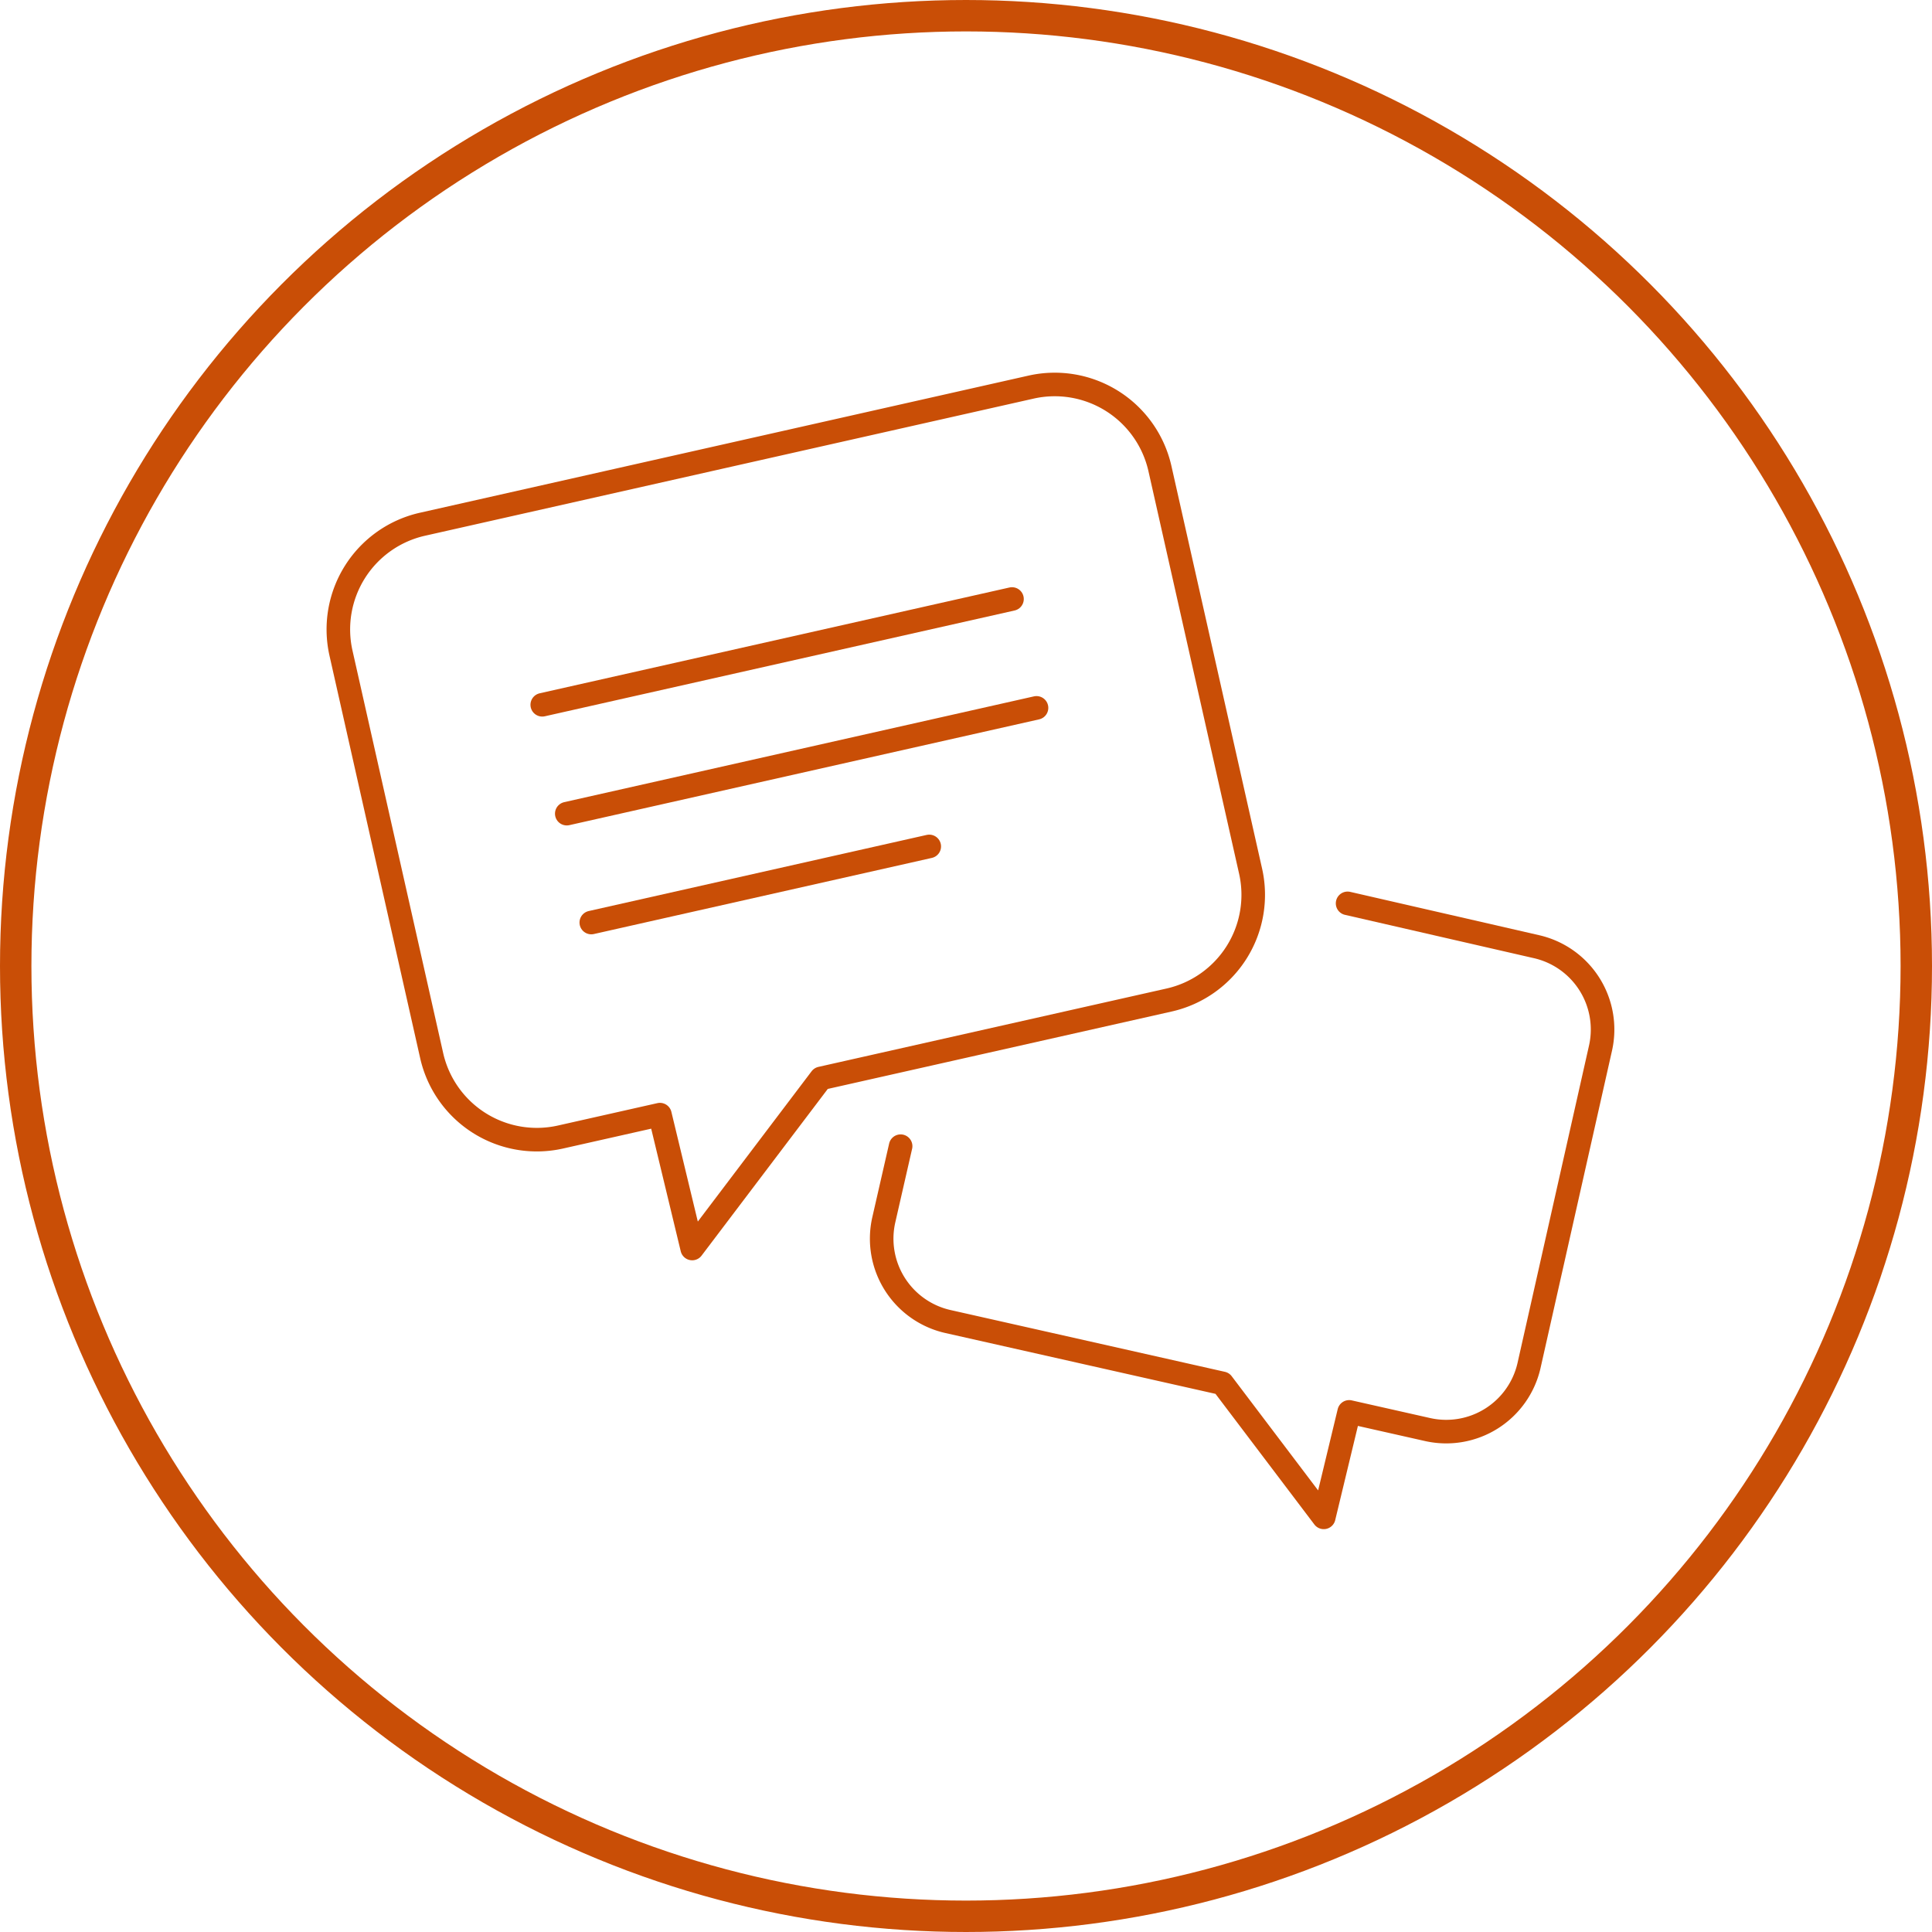
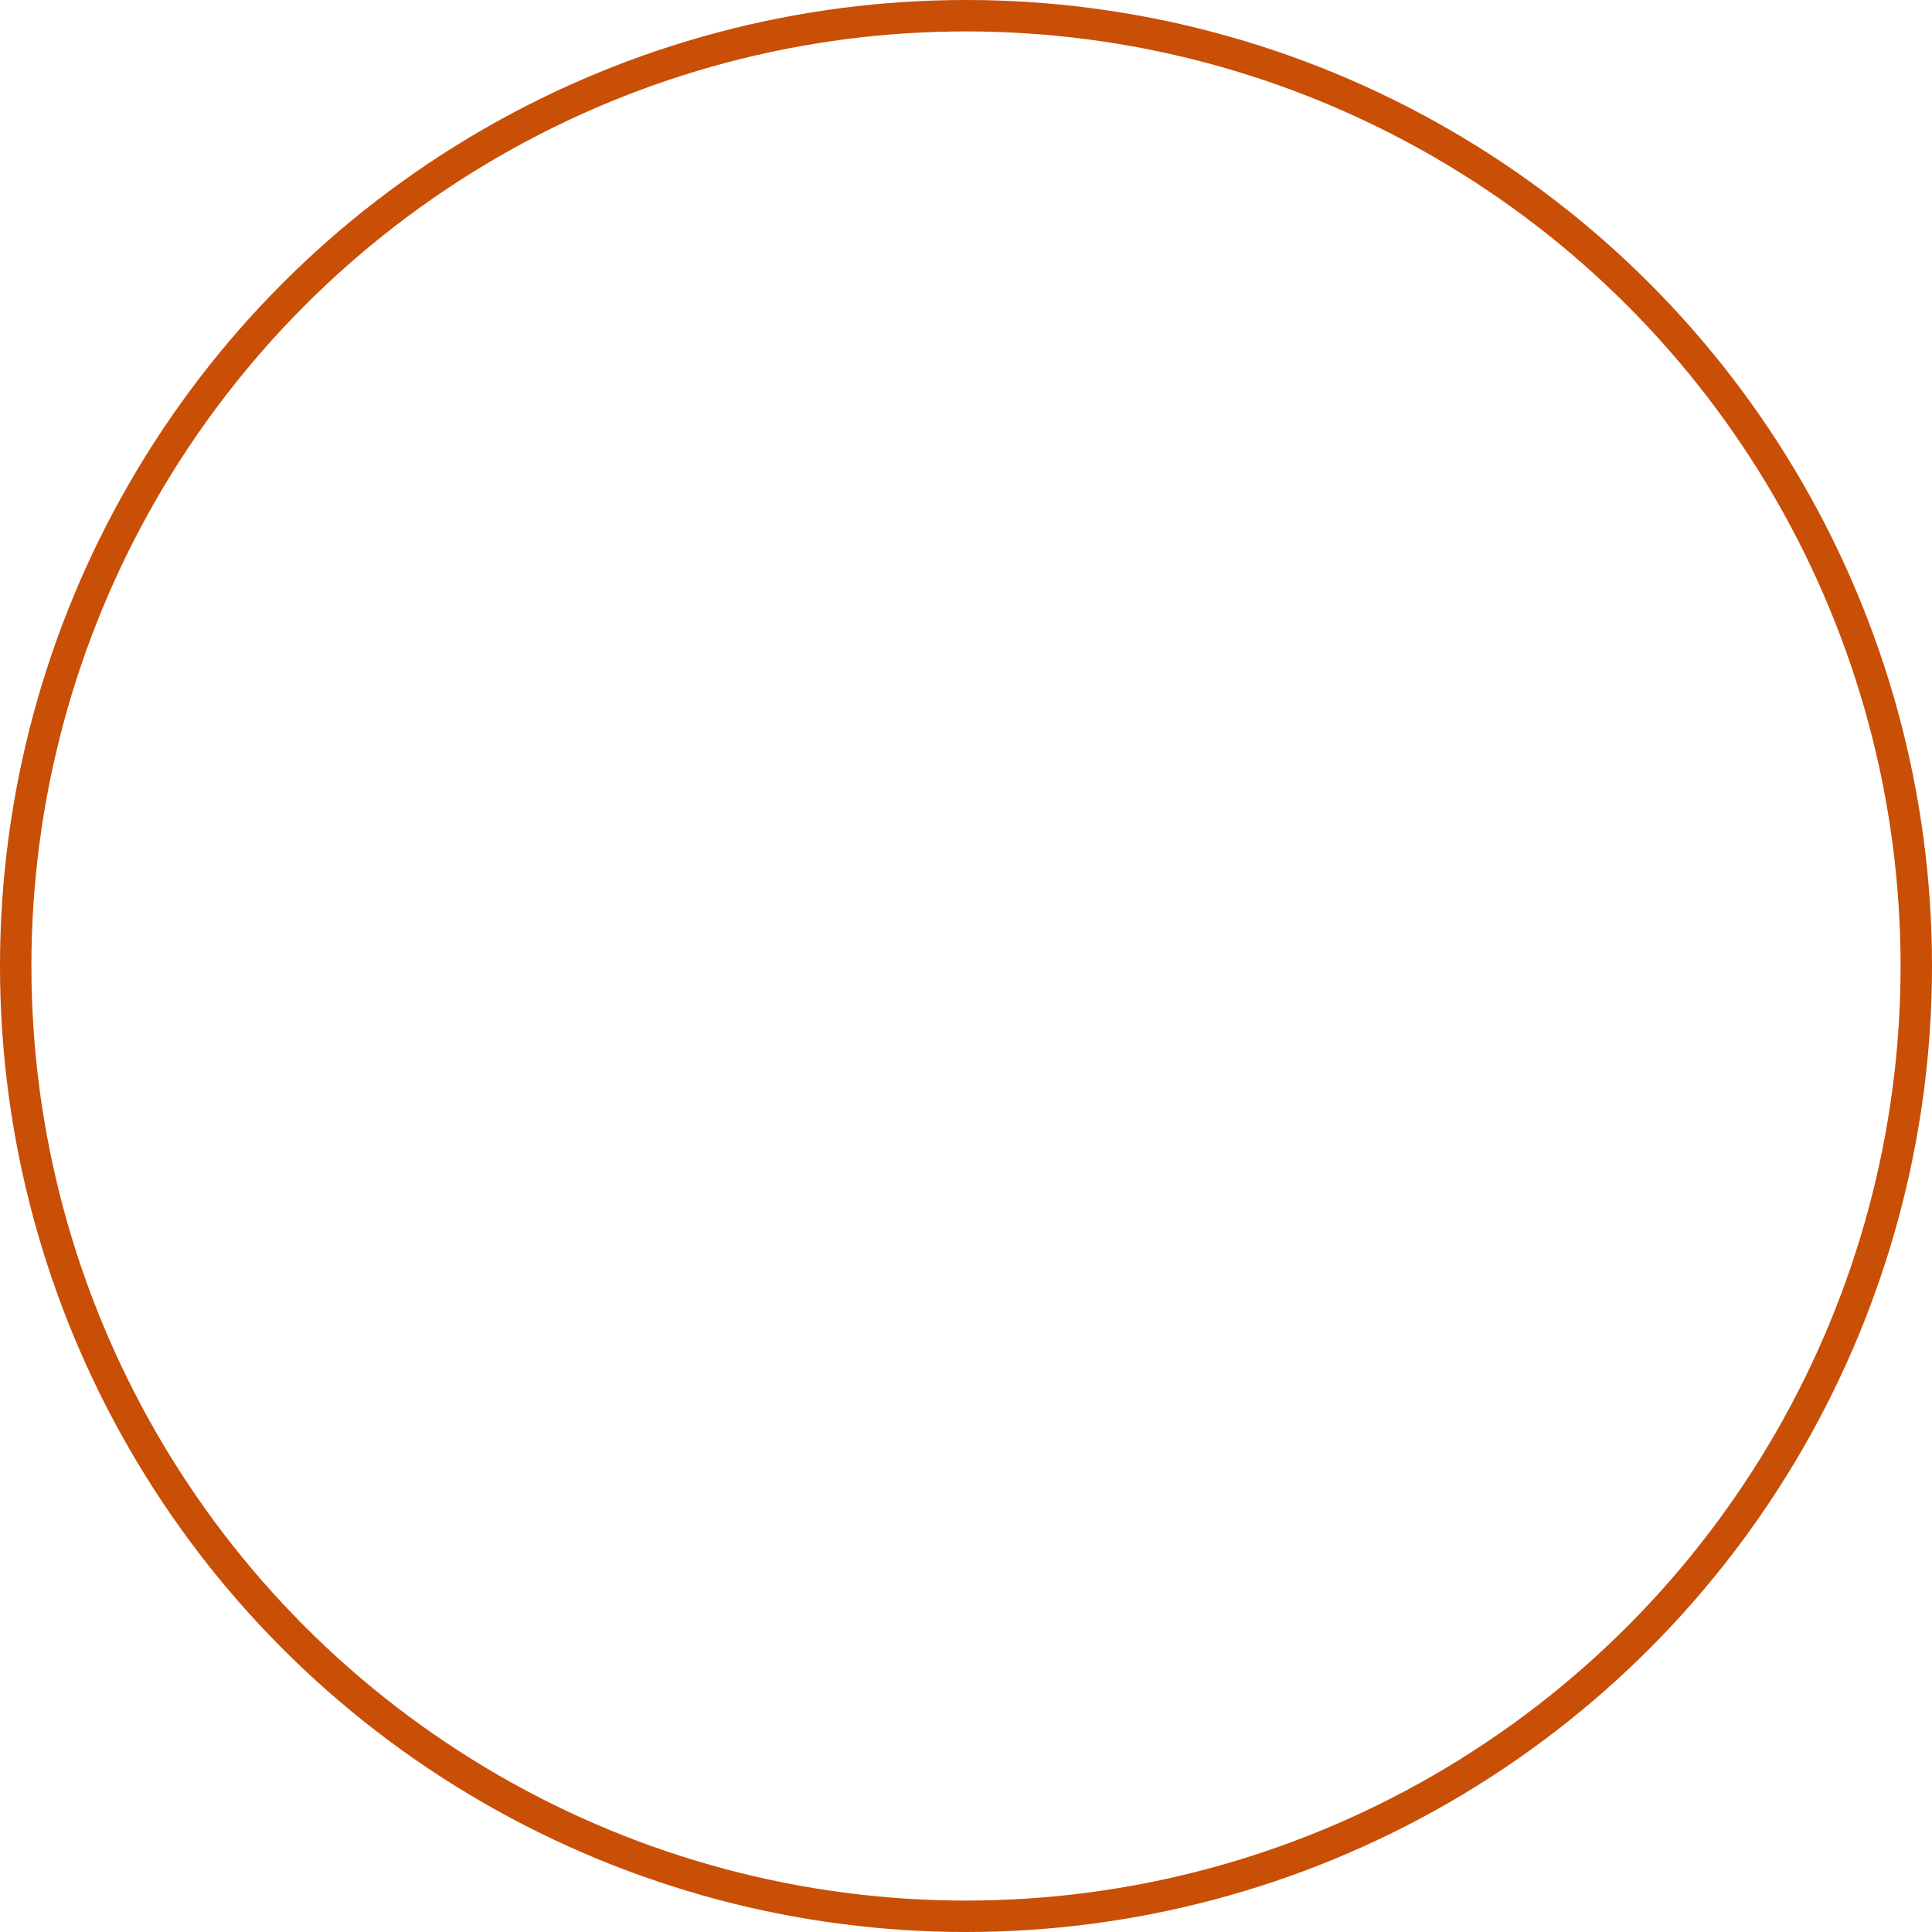
<svg xmlns="http://www.w3.org/2000/svg" width="123" height="123" viewBox="0 0 123 123">
  <defs>
    <clipPath id="clip-path">
-       <rect id="Rechteck_1492" data-name="Rechteck 1492" width="83.567" height="75.208" fill="none" stroke="#c94e06" stroke-width="1.5" />
-     </clipPath>
+       </clipPath>
  </defs>
  <g id="Gruppe_1735" data-name="Gruppe 1735" transform="translate(-931 -6082)">
    <g id="Gruppe_1651" data-name="Gruppe 1651" transform="translate(951 6104.936)">
      <g id="Gruppe_1552" data-name="Gruppe 1552" clip-path="url(#clip-path)">
-         <path id="Pfad_1558" data-name="Pfad 1558" d="M60.4,46.689,38.229,51.68l-8.2,10.831-2.054-8.523-6.333,1.426a6.864,6.864,0,0,1-8.2-5.189L7.669,24.6a6.864,6.864,0,0,1,5.189-8.2L51.608,7.669a6.865,6.865,0,0,1,8.2,5.189l5.771,25.627A6.864,6.864,0,0,1,60.4,46.689Z" transform="translate(-5.961 -5.961)" fill="none" stroke="#c94e06" stroke-linecap="round" stroke-linejoin="round" stroke-width="1.5" />
        <path id="Pfad_1559" data-name="Pfad 1559" d="M177.274,183.949l-1.074,4.7a5.408,5.408,0,0,0,4.088,6.464l17.465,3.933,6.459,8.534,1.618-6.715,4.99,1.124a5.408,5.408,0,0,0,6.464-4.088l4.547-20.191a5.408,5.408,0,0,0-4.088-6.465L205.73,168.49" transform="translate(-139.936 -133.914)" fill="none" stroke="#c94e06" stroke-linecap="round" stroke-linejoin="round" stroke-width="1.5" />
-         <line id="Linie_182" data-name="Linie 182" y1="6.735" x2="29.907" transform="translate(14.522 15.199)" fill="none" stroke="#c94e06" stroke-linecap="round" stroke-linejoin="round" stroke-width="1.5" />
-         <line id="Linie_183" data-name="Linie 183" y1="6.735" x2="29.907" transform="translate(16.083 22.13)" fill="none" stroke="#c94e06" stroke-linecap="round" stroke-linejoin="round" stroke-width="1.5" />
        <line id="Linie_184" data-name="Linie 184" y1="4.846" x2="21.517" transform="translate(17.644 30.951)" fill="none" stroke="#c94e06" stroke-linecap="round" stroke-linejoin="round" stroke-width="1.5" />
      </g>
    </g>
    <g id="Ellipse_137" data-name="Ellipse 137" transform="translate(931 6082)" fill="none" stroke="#c94e06" stroke-width="2">
-       <circle cx="61.5" cy="61.5" r="61.5" stroke="none" />
      <circle cx="61.5" cy="61.5" r="60.5" fill="none" />
    </g>
  </g>
</svg>